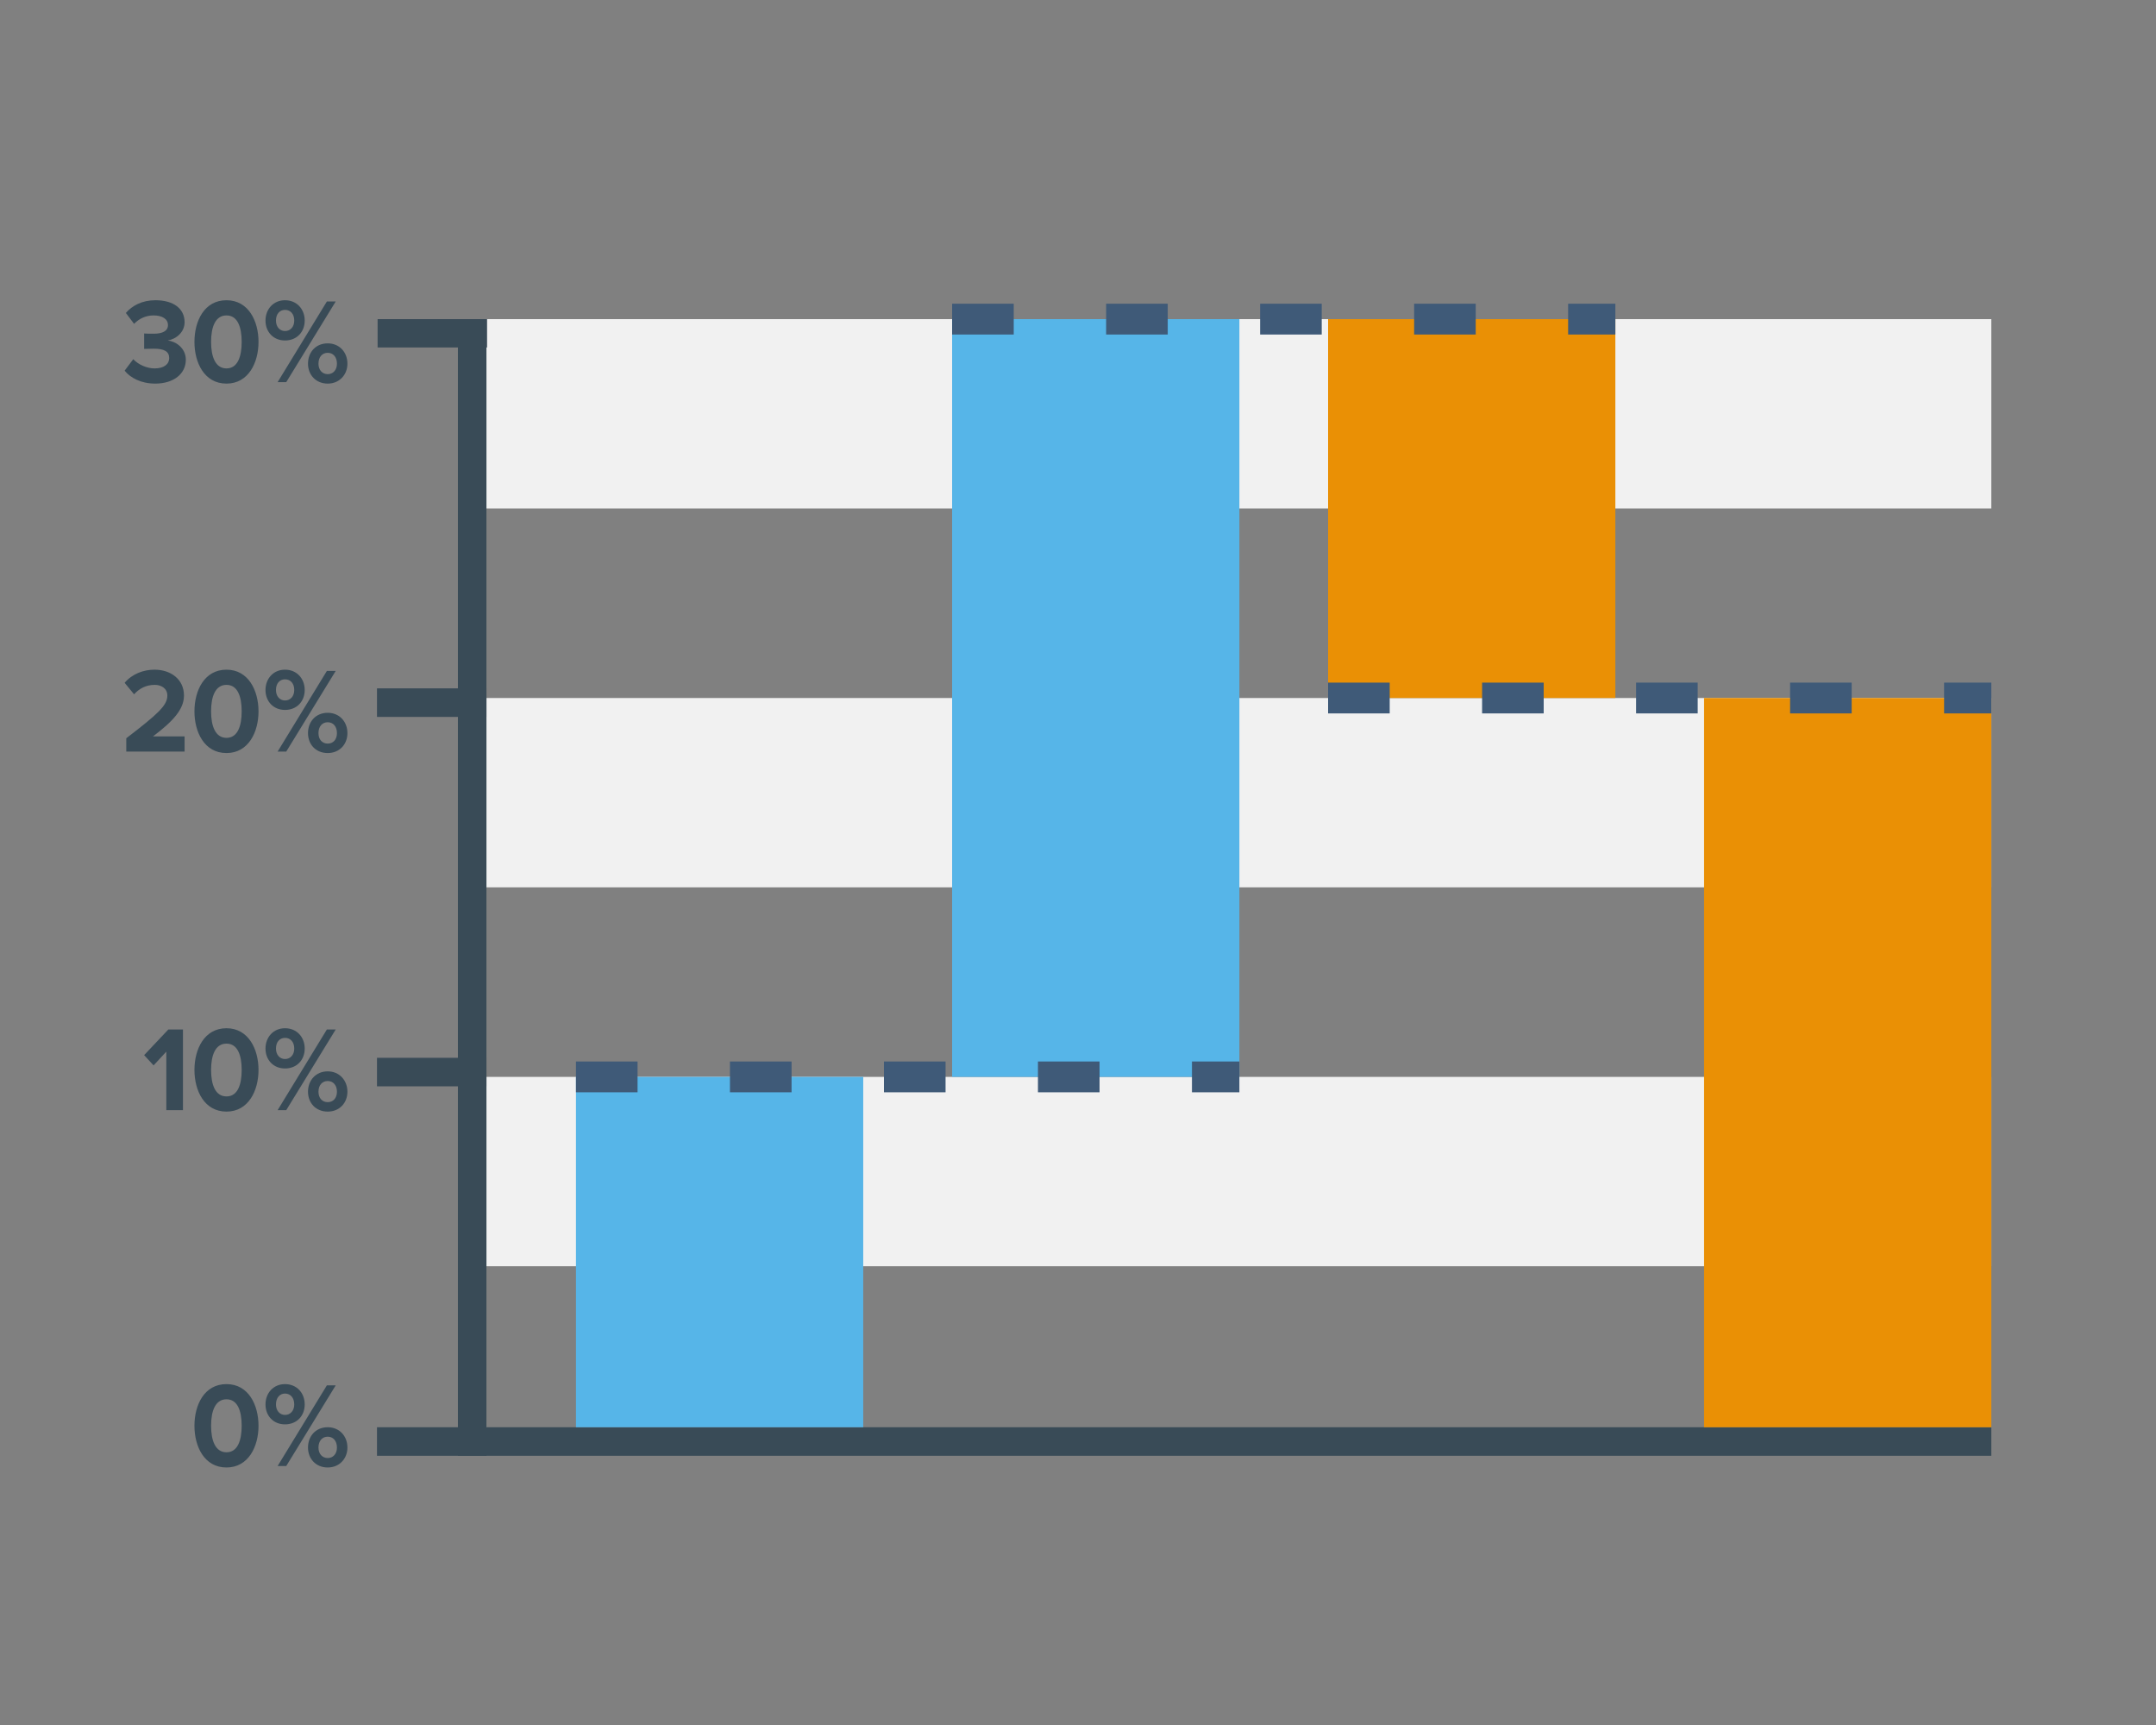
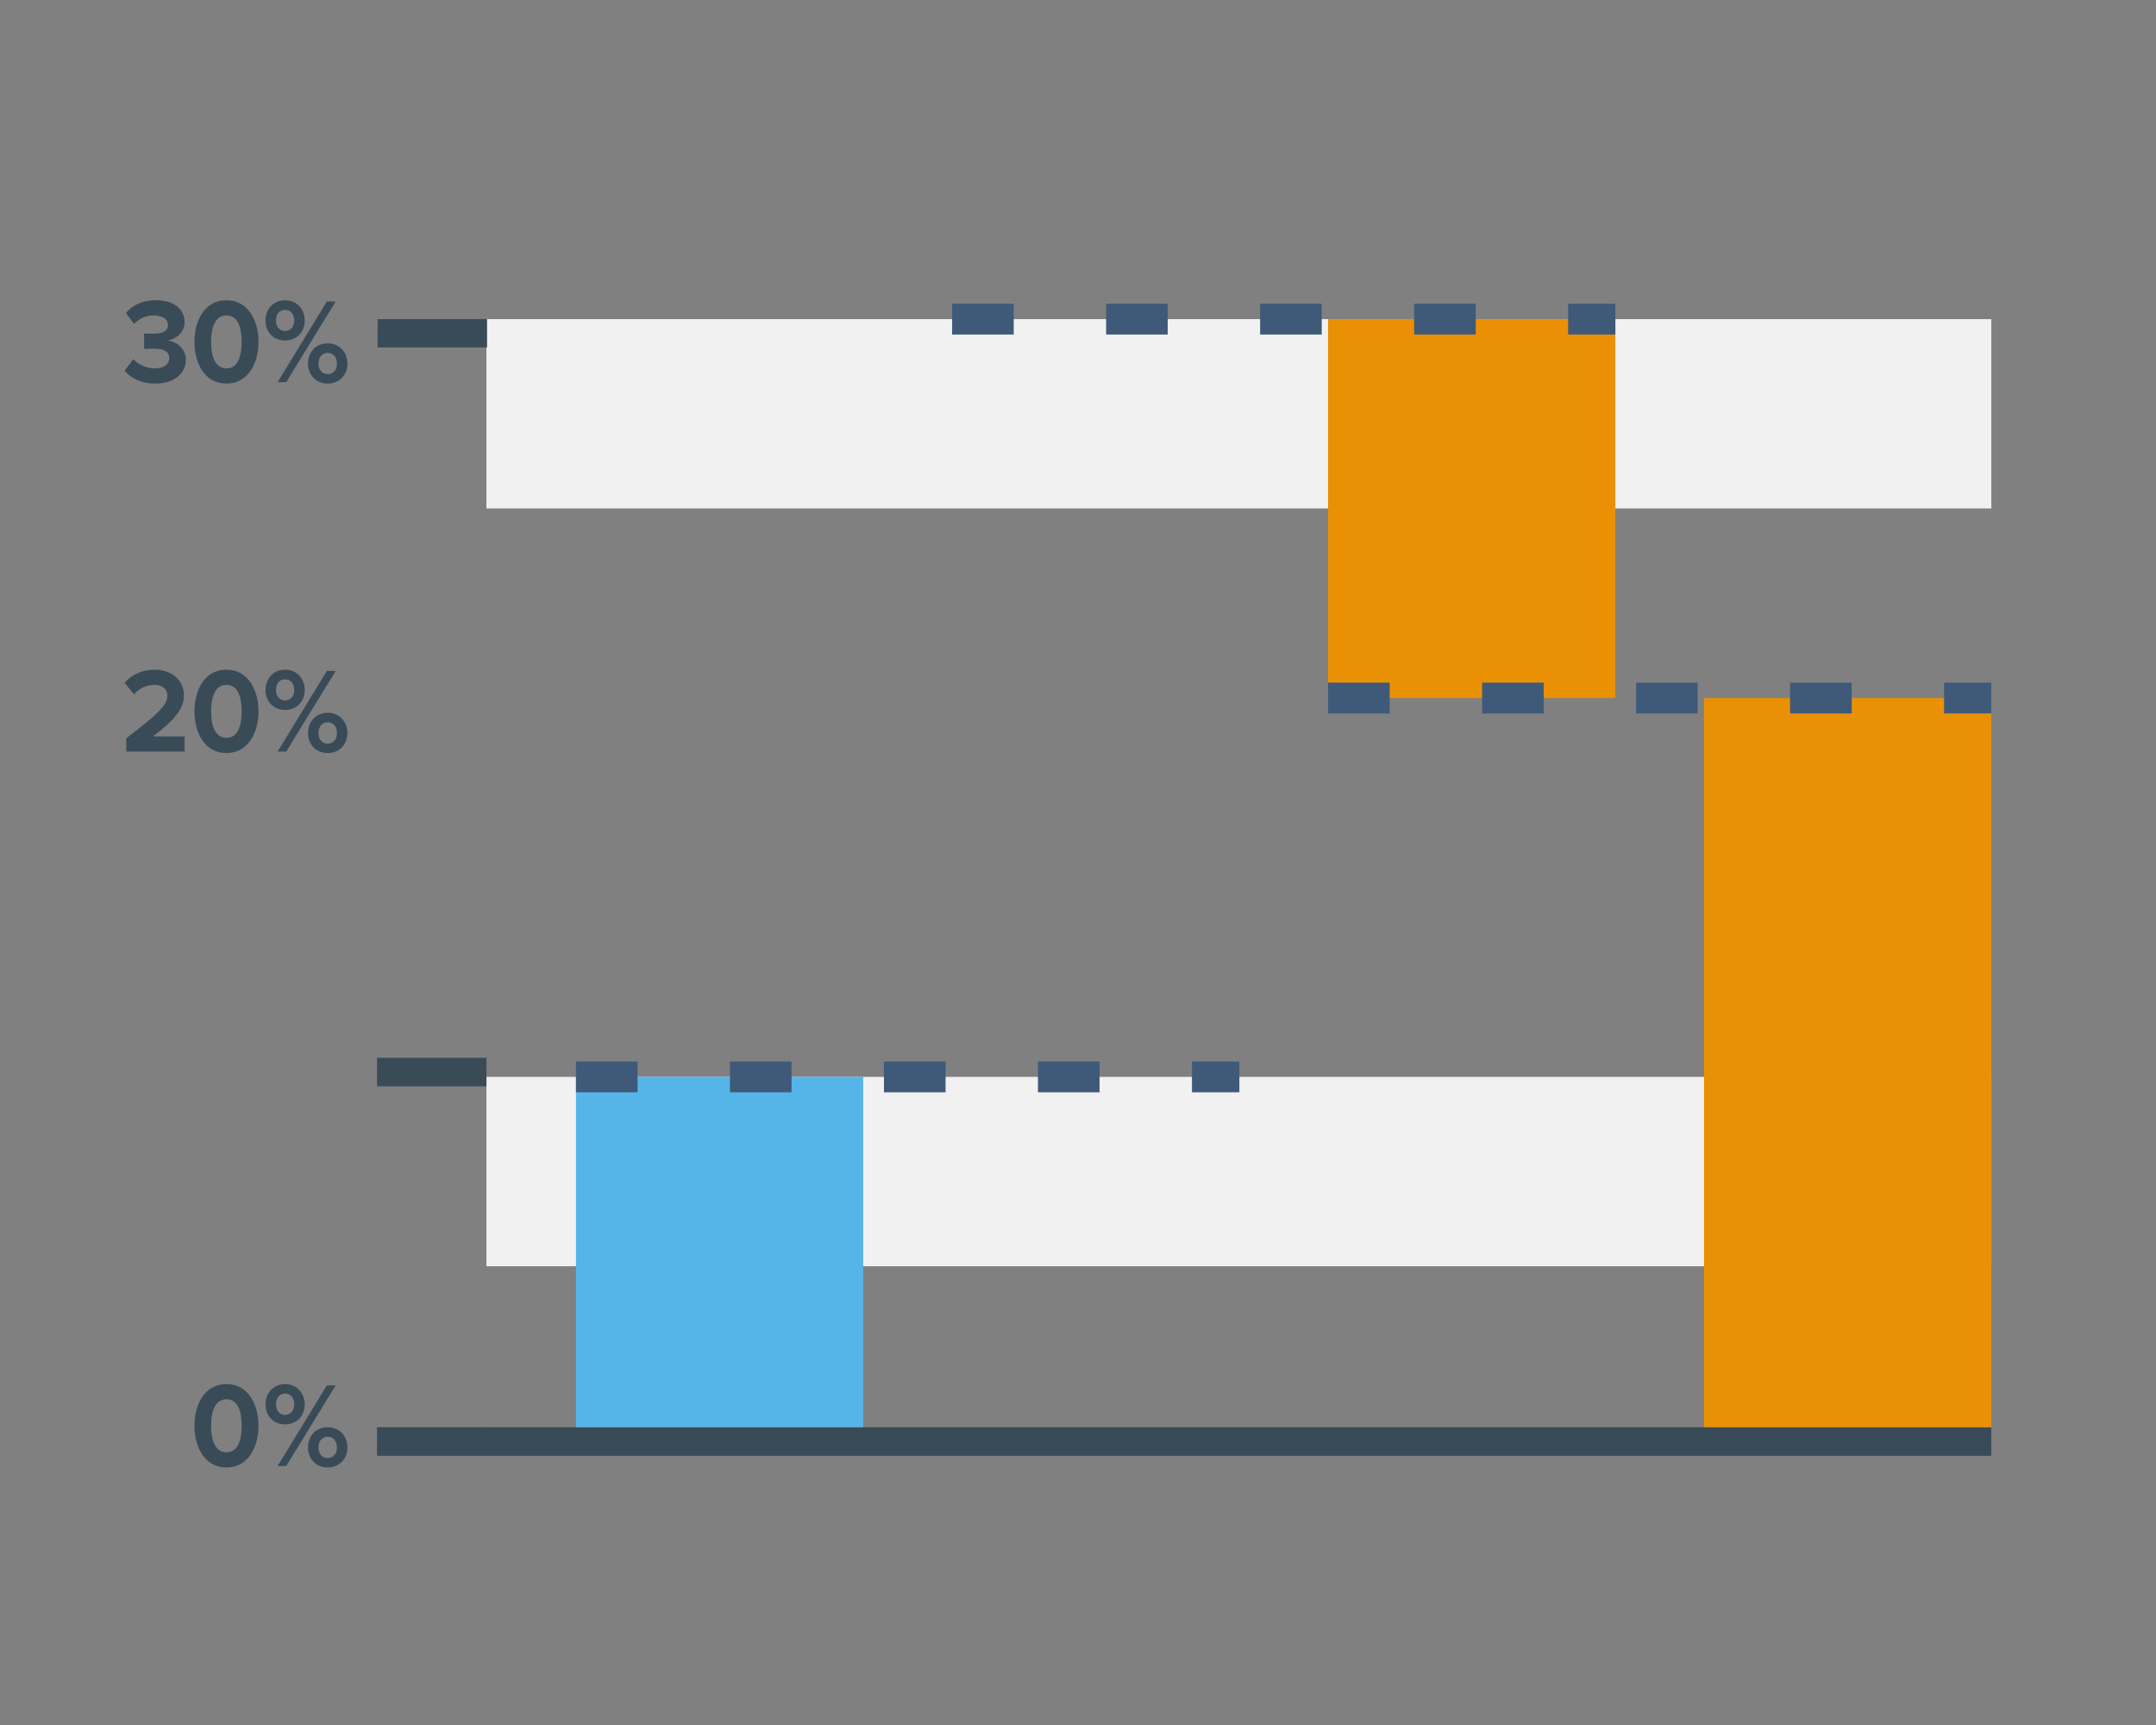
<svg xmlns="http://www.w3.org/2000/svg" xml:space="preserve" width="105mm" height="84mm" version="1.1" style="shape-rendering:geometricPrecision; text-rendering:geometricPrecision; image-rendering:optimizeQuality; fill-rule:evenodd; clip-rule:evenodd" viewBox="0 0 10500 8400">
  <rect x="0" y="0" width="10500" height="8400" fill="#808080" stroke="none" />
  <defs>
    <style type="text/css">
   
    .fil0 {fill:#F1F1F1}
    .fil2 {fill:#394B57}
    .fil3 {fill:#56B5E8}
    .fil4 {fill:#EA9005}
    .fil1 {fill:#394B57;fill-rule:nonzero}
    .fil5 {fill:#3F5A78;fill-rule:nonzero}
   
  </style>
  </defs>
  <g id="Слой_x0020_1">
    <g id="_1370716304">
      <polygon class="fil0" points="2369,5244 9698,5244 9698,6166 2369,6166 " />
-       <polygon class="fil0" points="2369,3399 9698,3399 9698,4321 2369,4321 " />
      <polygon class="fil0" points="2369,1554 9698,1554 9698,2476 2369,2476 " />
      <path class="fil1" d="M1103 7146c107,0 156,-102 156,-203 0,-102 -49,-203 -156,-203 -108,0 -156,101 -156,203 0,101 48,203 156,203zm0 -74c-54,0 -75,-57 -75,-129 0,-73 21,-129 75,-129 54,0 74,56 74,129 0,72 -20,129 -74,129zm285 -136c58,0 96,-42 96,-97 0,-55 -38,-99 -96,-99 -57,0 -95,44 -95,99 0,55 38,97 95,97zm6 203l241 -393 -43 0 -240 393 42 0zm202 7c57,0 96,-43 96,-97 0,-56 -39,-99 -96,-99 -58,0 -96,43 -96,99 0,54 38,97 96,97zm-208 -256c-25,0 -44,-20 -44,-51 0,-33 19,-53 44,-53 26,0 45,20 45,53 0,31 -19,51 -45,51zm208 210c-26,0 -45,-20 -45,-51 0,-33 19,-53 45,-53 26,0 45,20 45,53 0,31 -19,51 -45,51l0 0z" />
-       <path class="fil1" d="M891 5406l0 -393 -71 0 -118 125 46 50 62 -67 0 285 81 0zm212 7c107,0 156,-102 156,-203 0,-101 -49,-203 -156,-203 -108,0 -156,102 -156,203 0,101 48,203 156,203zm0 -74c-54,0 -75,-56 -75,-129 0,-72 21,-128 75,-128 54,0 74,56 74,128 0,73 -20,129 -74,129zm285 -136c58,0 96,-42 96,-97 0,-55 -38,-99 -96,-99 -57,0 -95,44 -95,99 0,55 38,97 95,97zm6 203l241 -393 -43 0 -240 393 42 0zm202 7c57,0 96,-42 96,-97 0,-55 -39,-99 -96,-99 -58,0 -96,44 -96,99 0,55 38,97 96,97zm-208 -256c-25,0 -44,-20 -44,-51 0,-33 19,-52 44,-52 26,0 45,19 45,52 0,31 -19,51 -45,51zm208 210c-26,0 -45,-19 -45,-51 0,-32 19,-52 45,-52 26,0 45,20 45,52 0,32 -19,51 -45,51l0 0z" />
      <path class="fil1" d="M899 3660l0 -74 -154 0c98,-74 151,-132 151,-199 0,-79 -64,-126 -144,-126 -52,0 -108,20 -145,64l46 56c25,-28 58,-46 101,-46 31,0 61,17 61,52 0,48 -45,89 -200,208l0 65 284 0zm204 7c107,0 156,-102 156,-203 0,-101 -49,-203 -156,-203 -108,0 -156,102 -156,203 0,101 48,203 156,203zm0 -74c-54,0 -75,-57 -75,-129 0,-73 21,-129 75,-129 54,0 74,56 74,129 0,72 -20,129 -74,129zm285 -136c58,0 96,-42 96,-97 0,-55 -38,-99 -96,-99 -57,0 -95,44 -95,99 0,55 38,97 95,97zm6 203l241 -393 -43 0 -240 393 42 0zm202 7c57,0 96,-42 96,-97 0,-56 -39,-99 -96,-99 -58,0 -96,43 -96,99 0,55 38,97 96,97zm-208 -256c-25,0 -44,-20 -44,-51 0,-33 19,-52 44,-52 26,0 45,19 45,52 0,31 -19,51 -45,51zm208 210c-26,0 -45,-19 -45,-51 0,-33 19,-53 45,-53 26,0 45,20 45,53 0,32 -19,51 -45,51l0 0z" />
      <path class="fil1" d="M756 1868c90,0 149,-48 149,-116 0,-58 -50,-90 -88,-94 41,-7 82,-40 82,-89 0,-66 -54,-107 -142,-107 -66,0 -114,27 -144,62l40 53c26,-27 59,-41 95,-41 40,0 70,16 70,47 0,29 -27,42 -69,42 -14,0 -40,0 -47,-1l0 75c5,0 31,-1 47,-1 52,0 75,14 75,46 0,29 -25,50 -71,50 -36,0 -78,-17 -104,-45l-42 56c28,35 80,63 149,63zm347 0c107,0 156,-102 156,-203 0,-102 -49,-203 -156,-203 -108,0 -156,101 -156,203 0,101 48,203 156,203zm0 -74c-54,0 -75,-57 -75,-129 0,-73 21,-129 75,-129 54,0 74,56 74,129 0,72 -20,129 -74,129zm285 -136c58,0 96,-42 96,-97 0,-55 -38,-99 -96,-99 -57,0 -95,44 -95,99 0,55 38,97 95,97zm6 203l241 -393 -43 0 -240 393 42 0zm202 7c57,0 96,-43 96,-97 0,-56 -39,-99 -96,-99 -58,0 -96,43 -96,99 0,54 38,97 96,97zm-208 -256c-25,0 -44,-20 -44,-51 0,-33 19,-52 44,-52 26,0 45,19 45,52 0,31 -19,51 -45,51zm208 210c-26,0 -45,-20 -45,-51 0,-33 19,-53 45,-53 26,0 45,20 45,53 0,31 -19,51 -45,51l0 0z" />
-       <polygon class="fil2" points="2230,7089 2230,1554 2369,1554 2369,7089 " />
      <polygon class="fil2" points="9698,7089 2359,7089 2359,6950 9698,6950 " />
      <polygon class="fil2" points="1836,6950 2369,6950 2369,7089 1836,7089 " />
      <polygon class="fil2" points="1836,5151 2369,5151 2369,5290 1836,5290 " />
-       <polygon class="fil2" points="1836,3352 2369,3352 2369,3491 1836,3491 " />
      <polygon class="fil2" points="1839,1554 2372,1554 2372,1692 1839,1692 " />
      <polygon class="fil3" points="2805,5244 4204,5244 4204,6950 2805,6950 " />
-       <polygon class="fil3" points="4637,1554 6036,1554 6036,5244 4637,5244 " />
      <polygon class="fil4" points="6468,1554 7867,1554 7867,3399 6468,3399 " />
      <polygon class="fil4" points="8299,3399 9698,3399 9698,6950 8299,6950 " />
      <path class="fil5" d="M3105 5169l0 150 -300 0 0 -150 300 0zm2931 0l-231 0 0 150 231 0 0 -150zm-681 0l0 150 -300 0 0 -150 300 0zm-750 0l0 150 -300 0 0 -150 300 0zm-750 0l0 150 -300 0 0 -150 300 0z" />
      <path class="fil5" d="M4937 1479l0 150 -300 0 0 -150 300 0zm2930 0l-230 0 0 150 230 0 0 -150zm-680 0l0 150 -300 0 0 -150 300 0zm-750 0l0 150 -300 0 0 -150 300 0zm-750 0l0 150 -300 0 0 -150 300 0z" />
      <path class="fil5" d="M6768 3324l0 150 -300 0 0 -150 300 0zm2930 0l-230 0 0 150 230 0 0 -150zm-680 0l0 150 -300 0 0 -150 300 0zm-750 0l0 150 -300 0 0 -150 300 0zm-750 0l0 150 -300 0 0 -150 300 0z" />
    </g>
  </g>
</svg>